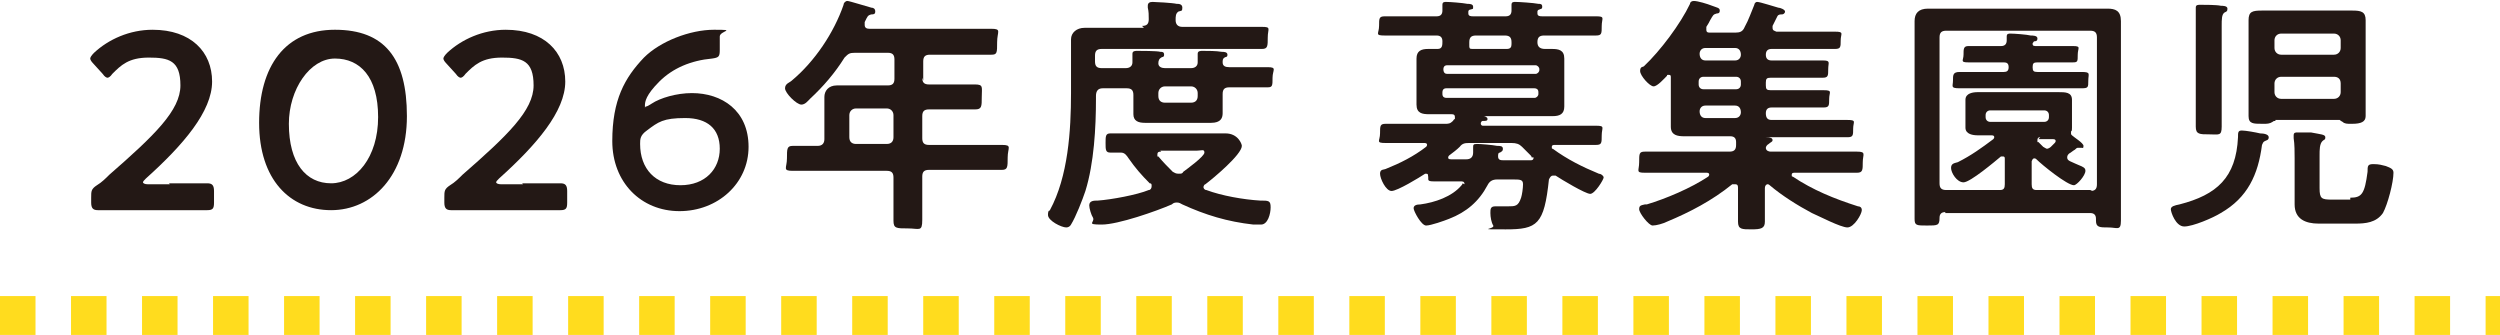
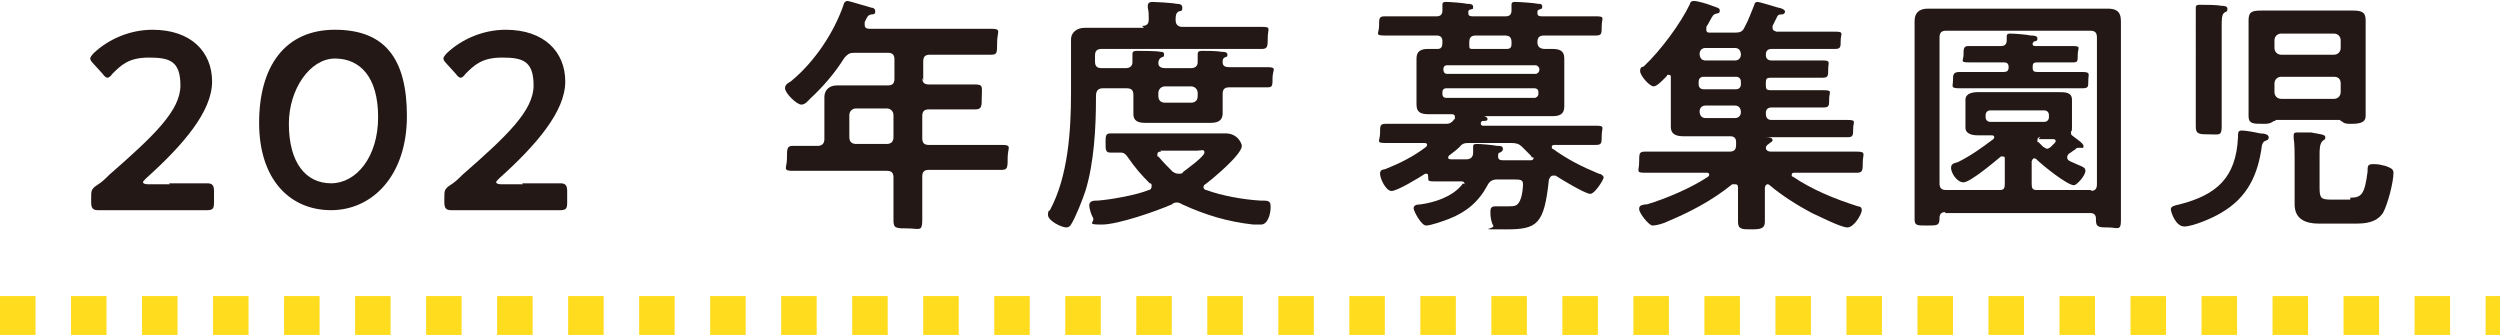
<svg xmlns="http://www.w3.org/2000/svg" id="_レイヤー_2" data-name="レイヤー 2" viewBox="0 0 260.5 34.9">
  <defs>
    <style>
      .cls-1 {
        fill: #231815;
      }

      .cls-2 {
        fill: none;
        stroke: #ffdc1e;
        stroke-dasharray: 3.7 3.7;
        stroke-miterlimit: 10;
        stroke-width: 4.1px;
      }
    </style>
  </defs>
  <g id="_レイヤー_1-2" data-name="レイヤー 1">
    <g>
      <g>
        <path class="cls-1" d="M17.6,19.1c1.3,0,3.8,0,4,0,.5,0,.7.2.7.8v1.2c0,.6-.1.8-.7.8s-2.6,0-4,0h-3.4c-1.3,0-3.8,0-4,0-.5,0-.7-.2-.7-.8v-.5c0-.7,0-.9.6-1.3.5-.3.9-.7,1.3-1.1,4.7-4.1,7.4-6.7,7.4-9.3s-1.2-2.9-3.3-2.9-2.9.8-3.8,1.7c-.2.3-.4.4-.5.4s-.3-.1-.5-.4l-1-1.1c-.2-.2-.3-.4-.3-.5s.1-.3.4-.6c1.5-1.4,3.7-2.4,6.1-2.4,4,0,6.2,2.3,6.2,5.4s-3,6.6-6.9,10.1c-.2.2-.3.3-.3.4s.2.2.5.2h2.3Z" />
        <path class="cls-1" d="M42.4,12.1c0,6.2-3.6,9.8-7.9,9.8s-7.5-3.2-7.5-9.1,2.7-9.7,7.9-9.7,7.5,3,7.5,9ZM30.1,12.9c0,4.1,1.8,6.2,4.4,6.2s4.9-2.7,4.9-6.9-1.9-6.1-4.5-6.1-4.8,3.2-4.8,6.8Z" />
        <path class="cls-1" d="M54.4,19.1c1.3,0,3.8,0,4,0,.5,0,.7.2.7.8v1.2c0,.6-.1.8-.7.8s-2.6,0-4,0h-3.4c-1.3,0-3.8,0-4,0-.5,0-.7-.2-.7-.8v-.5c0-.7,0-.9.6-1.3.5-.3.9-.7,1.3-1.1,4.7-4.1,7.4-6.7,7.4-9.3s-1.2-2.9-3.3-2.9-2.9.8-3.8,1.7c-.2.3-.4.4-.5.4s-.3-.1-.5-.4l-1-1.1c-.2-.2-.3-.4-.3-.5s.1-.3.4-.6c1.5-1.4,3.7-2.4,6.1-2.4,4,0,6.2,2.3,6.2,5.4s-3,6.6-6.9,10.1c-.2.2-.3.3-.3.4s.2.2.5.2h2.3Z" />
-         <path class="cls-1" d="M67.9,10.8c.9-.6,2.6-1.1,4.2-1.1,3.1,0,5.9,1.8,5.9,5.6s-3.2,6.7-7.2,6.7-7-3-7-7.3,1.3-6.6,3.3-8.7c1.7-1.7,4.8-2.9,7.3-2.9s.6.1.6.7v1.4c0,.7-.1.8-.8.9-2.2.2-4.1,1-5.5,2.4s-1.5,2.1-1.5,2.5,0,.1.1.1c.1,0,.3-.1.6-.3ZM67.4,13.6c-.7.5-.7.9-.7,1.4,0,2.6,1.6,4.3,4.2,4.3s4.1-1.7,4.1-3.8-1.3-3.2-3.6-3.2-2.8.4-4,1.3Z" />
        <path class="cls-1" d="M96.1,8.1c0,.5.2.7.7.7h2.1c.9,0,1.8,0,2.7,0s.7.3.7,1.3,0,1.3-.7,1.3c-.9,0-1.8,0-2.7,0h-2.1c-.5,0-.7.2-.7.7v2.3c0,.5.2.7.7.7h4.3c1.1,0,2.2,0,3.3,0s.6.3.6,1.3,0,1.3-.6,1.3c-1.1,0-2.2,0-3.3,0h-4.3c-.5,0-.7.2-.7.7v.7c0,1.3,0,2.5,0,3.8s-.3.9-1.5.9-1.5,0-1.5-.8c0-1.3,0-2.5,0-3.8v-.7c0-.5-.2-.7-.7-.7h-6.5c-1.1,0-2.2,0-3.3,0s-.6-.3-.6-1.3,0-1.3.6-1.3,1.7,0,2.6,0c.5,0,.7-.3.7-.7v-2.5c0-.7,0-1.3,0-1.9s.4-1.2,1.3-1.2,1.3,0,1.9,0h3.4c.5,0,.7-.2.7-.7v-2c0-.5-.2-.7-.7-.7h-3.4c-.6,0-.7.1-1.1.5-1,1.6-2.2,3-3.6,4.3-.2.2-.5.6-.9.6-.5,0-1.7-1.2-1.7-1.7s.5-.6.7-.8c2.4-2,4.4-5,5.4-7.9,0-.2.2-.4.4-.4s2.1.6,2.5.7c.2,0,.4.1.4.4s-.2.3-.4.3c-.4.1-.4.2-.7.8,0,.1,0,.2,0,.3,0,.3.2.4.5.4h9.5c1.1,0,2.1,0,3.2,0s.6.3.6,1.4,0,1.3-.6,1.3c-1.1,0-2.1,0-3.2,0h-3.2c-.5,0-.7.2-.7.7v2ZM89.2,11.3c-.4,0-.7.3-.7.7v2.3c0,.5.3.7.7.7h3.2c.5,0,.7-.3.7-.7v-2.3c0-.4-.3-.7-.7-.7h-3.2Z" />
        <path class="cls-1" d="M119,2.7c.5,0,.7-.2.7-.7,0-.4,0-.8-.1-1.2,0,0,0-.2,0-.2,0-.3.2-.4.5-.4s2.1.1,2.5.2c.2,0,.6,0,.6.4s-.1.3-.4.4c-.3.2-.3.5-.3.9s.2.7.7.7h5.2c1,0,2.1,0,3.1,0s.6.2.6,1.1,0,1.2-.6,1.2c-1,0-2.1,0-3.1,0h-13.6c-.5,0-.7.2-.7.7v.6c0,.5.2.7.7.7.7,0,1.4,0,2.1,0h.4c.4,0,.7-.2.7-.6s0-.5,0-.7c0,0,0-.2,0-.2,0-.3.3-.3.5-.3.3,0,2.1,0,2.4.1.2,0,.4,0,.4.3s-.2.2-.3.3c-.2.1-.3.3-.3.6,0,.4.4.5.7.5h2.7c.4,0,.7-.2.7-.6s0-.5,0-.7c0,0,0-.2,0-.2,0-.3.3-.3.5-.3.6,0,1.4,0,2,.1.2,0,.6,0,.6.3s-.2.2-.3.3c-.2.1-.2.3-.2.5,0,.4.3.5.7.5h.9c1,0,2.1,0,3.1,0s.5.3.5,1.1,0,1-.5,1c-1,0-2.1,0-3.1,0h-.9c-.5,0-.7.2-.7.7v.5c0,.5,0,1,0,1.5s-.2,1-1.2,1-1.5,0-2.2,0h-2.4c-.8,0-1.6,0-2.3,0s-1.2-.2-1.2-.9,0-1,0-1.5v-.5c0-.5-.2-.7-.7-.7h-.4c-.7,0-1.4,0-2.1,0-.5,0-.7.3-.7.8v.3c0,3-.2,6.7-1.1,9.6-.3.9-1,2.7-1.5,3.5-.1.2-.3.3-.5.3-.5,0-1.9-.7-1.9-1.3s.2-.4.2-.5c1.9-3.5,2.2-8.3,2.2-12.2v-3.4c0-.8,0-1.5,0-2.2s.6-1.2,1.4-1.2,1.7,0,2.6,0h3.6ZM122.7,21.1c-.2,0-.4,0-.6.2-1.6.7-5.6,2.1-7.3,2.1s-.7-.2-.9-.7c-.2-.3-.4-1-.4-1.3,0-.5.5-.5.9-.5,1.4-.1,4.1-.6,5.3-1.1.2,0,.3-.2.3-.4s0-.3-.2-.3c-.9-.9-1.5-1.6-2.2-2.6-.2-.3-.4-.6-.8-.6s-.8,0-1.1,0c-.5,0-.5-.3-.5-1s0-1,.5-1c.9,0,1.8,0,2.7,0h7.1c.7,0,1.4,0,2.2,0,1.3,0,1.7,1.1,1.7,1.3,0,.9-3,3.4-3.8,4-.1,0-.2.2-.2.3s.1.3.3.3c1.6.6,3.9,1,5.6,1.1.9,0,1.1,0,1.1.7s-.3,1.8-1,1.8-.6,0-.8,0c-2.7-.3-5-1-7.4-2.1-.2-.1-.3-.2-.6-.2ZM121,15.8c-.2,0-.4,0-.4.3s0,.2.1.2c.5.6,1,1.1,1.5,1.6.2.1.3.2.6.2s.4,0,.5-.2c.4-.3,2.2-1.6,2.2-2s-.3-.2-.8-.2h-3.8ZM121.4,9c-.4,0-.7.3-.7.7v.3c0,.5.3.7.7.7h2.7c.5,0,.7-.3.7-.7v-.3c0-.4-.3-.7-.7-.7h-2.7Z" />
        <path class="cls-1" d="M152.6,19.2c0-.3-.2-.3-.4-.3h-.3c-.8,0-1.7,0-2.5,0s-.5-.2-.6-.6c0-.1,0-.2-.2-.2s0,0-.1,0c-.6.4-2.9,1.8-3.5,1.8s-1.2-1.3-1.2-1.8.4-.4.6-.5c1.5-.6,2.9-1.3,4.2-2.3,0,0,.1-.1.1-.2,0-.2-.2-.2-.3-.2h-.8c-1.1,0-2.1,0-3.2,0s-.6-.2-.6-1,0-1,.6-1c1,0,2.1,0,3.1,0h3.1c.3,0,.5,0,.8-.3,0,0,.1-.2.2-.2,0,0,0-.1,0-.2,0-.3-.2-.3-.4-.3h-.3c-.7,0-1.3,0-2,0s-1.3-.1-1.3-1,0-.9,0-1.3v-2.2c0-.4,0-.9,0-1.3,0-.8.5-1,1.2-1s.6,0,.9,0h.1c.5,0,.5-.4.5-.8,0-.4-.2-.6-.6-.6h-2.3c-1,0-2,0-3.1,0s-.6-.2-.6-1,0-1,.6-1c1,0,2.1,0,3.1,0h2.3c.4,0,.6-.2.6-.6s0-.6,0-.6c0-.3.2-.3.4-.3.4,0,1.7.1,2.2.2.2,0,.6,0,.6.3s0,.2-.3.3c-.1,0-.2.1-.2.2h0c0,.1,0,.1,0,.2,0,.3.3.3.5.3h3.4c.4,0,.6-.2.6-.6,0-.1,0-.3,0-.4,0,0,0-.1,0-.2,0-.3.2-.3.4-.3.4,0,1.9.1,2.4.2.2,0,.4,0,.4.3s-.2.2-.3.3c-.1,0-.2.1-.2.2h0c0,.1,0,.1,0,.2,0,.3.3.3.5.3h2.5c1,0,2.1,0,3.1,0s.6.2.6,1,0,1-.6,1c-1,0-2.1,0-3.1,0h-2.3c-.5,0-.7.2-.7.7s.3.7.8.7c.2,0,.5,0,.7,0,.7,0,1.3.1,1.3,1s0,.9,0,1.4v2.2c0,.5,0,.9,0,1.4,0,.8-.5,1-1.2,1s-1.4,0-2.1,0h-5.1c0,0,0,0,0,0,.1,0,.4.1.4.3s-.2.2-.4.2c-.2,0-.2,0-.3.2,0,0,0,0,0,.1,0,.1.1.2.2.2h8.7c1,0,2.1,0,3.1,0s.6.2.6,1,0,1-.6,1c-1,0-2.1,0-3.1,0h-1.2c-.1,0-.3,0-.3.2s0,.2.1.2c1.5,1.1,3.1,1.9,4.8,2.6.2,0,.5.2.5.4s-.9,1.7-1.4,1.7-3-1.5-3.6-1.9c0,0-.2,0-.3,0-.2,0-.3.2-.4.4-.5,4.7-1.2,5.2-4.5,5.2s-1.1,0-1.3-.4c-.2-.3-.3-.9-.3-1.3s0-.7.5-.7.9,0,1.3,0c.8,0,1.1,0,1.4-.9.1-.3.2-1,.2-1.4,0-.5-.3-.5-1.1-.5h-1.6c-.5,0-.8.2-1,.6-.9,1.7-2.2,2.8-4,3.5-.5.2-1.9.7-2.4.7s-1.3-1.5-1.3-1.8.3-.4.7-.4c1.5-.2,3.3-.8,4.3-2,0,0,.1-.1.1-.2ZM160.4,7.2c0-.2-.2-.4-.4-.4h-9.2c-.3,0-.4.2-.4.4h0c0,.4.2.5.4.5h9.2c.2,0,.4-.2.4-.4h0ZM150.7,9.2c-.3,0-.4.2-.4.4v.2c0,.3.2.4.4.4h9.2c.2,0,.4-.2.4-.4v-.2c0-.3-.2-.4-.4-.4h-9.2ZM159.6,16.4c0,0,0-.1-.1-.2-.3-.3-.6-.6-.9-.9s-.6-.4-1.1-.4h-4.3c-.5,0-.8,0-1.1.4-.3.3-.7.6-1.1.9,0,0-.1.1-.1.2s0,.2.3.2h1.6c.4,0,.7-.2.7-.7s0-.3,0-.5c0-.3,0-.4.4-.4s1.6.1,2.1.2c.3,0,.6,0,.6.3s-.2.3-.3.4c-.2,0-.2.2-.2.4,0,.4.3.4.6.4h1c.6,0,1.2,0,1.8,0,.1,0,.3,0,.3-.3ZM153.8,3.7c-.5,0-.7.2-.7.7,0,.1,0,.2,0,.3,0,.3,0,.4.3.4h3.6c.4,0,.5-.2.5-.5v-.2c0-.5-.2-.7-.7-.7h-3.1Z" />
        <path class="cls-1" d="M184,5.7c0,.4.2.6.6.6h2.5c.9,0,1.9,0,2.8,0s.6.2.6.9,0,.9-.6.9c-1,0-1.9,0-2.8,0h-2.6c-.4,0-.5.1-.5.5v.3c0,.4.1.5.5.5h2.6c1,0,1.9,0,2.9,0s.6.2.6.9,0,.9-.6.9c-1,0-1.9,0-2.9,0h-2.5c-.4,0-.6.2-.6.6h0c0,.5.2.7.6.7h4.9c1,0,2,0,3,0s.6.2.6.9,0,.9-.6.9c-1,0-2,0-3,0h-5.5s0,0,0,0,0,0,0,0c.5,0,.7.1.7.3s-.2.2-.4.4c-.2.1-.3.3-.3.4,0,.3.3.4.5.4h5.9c1,0,2.1,0,3.1,0s.6.3.6,1.1,0,1.1-.6,1.1c-1,0-2.1,0-3.1,0h-3.4c-.1,0-.3,0-.3.2s0,.2.1.2c2.1,1.4,4.3,2.3,6.8,3.1.2,0,.4.1.4.4,0,.4-.8,1.8-1.5,1.8s-3-1.2-3.7-1.5c-1.5-.8-3.1-1.8-4.4-2.9,0,0-.1-.1-.2-.1-.2,0-.3.2-.3.4v1.3c0,.8,0,1.5,0,2.2s-.4.8-1.4.8-1.4,0-1.4-.8,0-1.5,0-2.2v-1.3c0-.2,0-.4-.3-.4s-.2,0-.3,0c-2.1,1.7-4.4,2.9-6.8,3.9-.4.2-1.1.4-1.5.4s-1.4-1.3-1.4-1.7.2-.4.6-.5c0,0,.1,0,.2,0,2-.6,4.6-1.7,6.4-2.9,0,0,.1-.1.1-.2,0-.2-.2-.2-.3-.2h-3.3c-1,0-2.1,0-3.1,0s-.6-.2-.6-1.1,0-1.1.6-1.1c1,0,2.1,0,3.1,0h5.7c.5,0,.7-.2.7-.7s0-.2,0-.3c0-.4-.2-.6-.6-.6h-2.8c-.7,0-1.3,0-2,0s-1.4-.1-1.4-1,0-1.2,0-1.8v-3.3c0-.2,0-.3-.2-.3s-.2,0-.2.1c-.3.3-1,1.1-1.4,1.1s-1.4-1.1-1.4-1.6.3-.4.4-.5c1.7-1.6,3.8-4.4,4.8-6.5,0-.2.2-.3.4-.3.4,0,1.4.3,1.9.5.5.2.8.2.8.5s-.2.3-.3.3c-.4.1-.4.2-.7.7-.1.2-.2.4-.4.7,0,0,0,.2,0,.3,0,.3.2.3.4.3h2.6c.5,0,.8-.1,1-.6.4-.7.7-1.6,1-2.3,0-.1.1-.3.3-.3.3,0,1.8.5,2.2.6.2,0,.7.2.7.4s-.2.3-.3.3c-.2,0-.4,0-.5.2-.1.2-.4.8-.5,1,0,0,0,.2,0,.2,0,.3.2.3.4.4h3.1c1,0,2,0,3,0s.6.2.6.9,0,.9-.6.9c-1,0-2,0-3,0h-3.6c-.4,0-.6.2-.6.6h0ZM177.7,5c-.4,0-.6.3-.6.6h0c0,.4.2.7.6.7h3.1c.4,0,.6-.3.6-.6h0c0-.4-.2-.7-.6-.7h-3.1ZM177.5,8c-.3,0-.5.2-.5.5v.3c0,.3.2.5.5.5h3.4c.3,0,.5-.2.5-.5v-.3c0-.3-.2-.5-.5-.5h-3.4ZM177.7,11c-.4,0-.6.3-.6.6h0c0,.4.2.7.6.7h3.1c.4,0,.6-.3.6-.6h0c0-.4-.2-.7-.6-.7h-3.1Z" />
        <path class="cls-1" d="M202.7,22.1c-.4,0-.6.2-.6.6,0,.8-.2.8-1.3.8s-1.3,0-1.3-.7c0-1,0-2.1,0-3.1V4.5c0-.8,0-1.5,0-2.3s.4-1.3,1.4-1.3,1.6,0,2.4,0h13.9c.8,0,1.6,0,2.4,0s1.4.2,1.4,1.3,0,1.6,0,2.3v15.3c0,1,0,2.1,0,3.2s-.4.7-1.3.7-1.3,0-1.3-.7,0-.2,0-.2c0-.4-.2-.6-.6-.6h-15.1ZM217.8,19.9c.5,0,.7-.2.7-.7V3.9c0-.5-.2-.7-.7-.7h-15c-.5,0-.7.2-.7.7v15.2c0,.5.2.7.7.7h5.6c.4,0,.5-.2.5-.6v-2.6c0-.2,0-.3-.2-.3s-.2,0-.2,0c-.6.5-3.2,2.7-3.9,2.7s-1.3-1-1.3-1.5.4-.5.7-.6c1.4-.7,2.5-1.5,3.7-2.4,0,0,.1-.1.1-.2,0-.2-.2-.2-.3-.2-.5,0-.9,0-1.4,0s-1.3-.1-1.3-.8,0-.4,0-.8v-1.3c0-.4,0-.5,0-.8,0-.7.8-.8,1.3-.8s1.4,0,2,0h4.4c.7,0,1.3,0,2,0s1.4,0,1.4.8,0,.4,0,.8v1.3c0,.3,0,.5,0,.8s0,.3-.1.4c0,0,0,.1,0,.2s0,.1.1.2c.2.2,1.2.8,1.2,1.1s-.1.2-.2.2-.2,0-.3,0h-.1c-.1,0-.2.1-.3.2-.2.1-.4.3-.6.4-.1.1-.2.2-.2.4s.1.3.3.4c.4.2.7.3.9.4.5.2.7.3.7.6,0,.5-.9,1.5-1.2,1.5-.7,0-3.3-2.1-3.9-2.7,0,0-.1-.1-.2-.1-.2,0-.2.1-.3.3,0,.8,0,1.6,0,2.4,0,.4.1.6.5.6h5.8ZM208.5,4.8c.4,0,.6-.2.6-.6s0-.3,0-.4c0-.3.2-.3.4-.3.4,0,1.7.1,2.1.2.2,0,.7,0,.7.3s-.2.3-.3.3c-.1,0-.1.1-.2.2,0,0,0,0,0,.1,0,.2.2.2.4.2h1.1c.9,0,1.8,0,2.7,0s.5.2.5.9,0,.8-.5.8c-.9,0-1.8,0-2.7,0h-1c-.4,0-.5.1-.5.5h0c0,.4.1.5.5.5h1.5c1,0,2.1,0,3.1,0s.7.2.7.9,0,.8-.7.8c-1,0-2.1,0-3.1,0h-6.5c-1,0-2.1,0-3.1,0s-.7-.2-.7-.8,0-.9.7-.9c1,0,2.1,0,3.1,0h1.5c.3,0,.5-.1.5-.5h0c0-.4-.2-.5-.5-.5h-1c-.9,0-1.8,0-2.7,0s-.5-.2-.5-.8,0-.9.5-.9c.9,0,1.8,0,2.7,0h.9ZM213,12.7c.3,0,.5-.2.5-.5v-.2c0-.3-.2-.5-.5-.5h-5.6c-.3,0-.5.2-.5.5v.2c0,.3.2.5.5.5h5.6ZM212.6,14.3c-.1,0-.3,0-.3.3s0,.2.1.2l.5.5c.2.1.3.2.4.2s.3-.1.4-.2l.4-.4c0,0,.1-.1.1-.2,0-.2-.2-.2-.3-.2-.5,0-1,0-1.5,0Z" />
        <path class="cls-1" d="M235.7,15.1c-.4,3.1-1.5,5.5-4.3,7.1-.8.5-2.9,1.4-3.8,1.4s-1.4-1.5-1.4-1.8.4-.4.9-.5c3.9-1,5.9-2.8,6.1-7,0-.5,0-.7.4-.7s1.5.2,1.9.3c.4,0,.9.1.9.4s-.2.3-.4.4c-.2.1-.2.2-.3.4ZM228.8,2.8c0-.6,0-1.2,0-1.7,0-.1,0-.2,0-.3,0-.3.2-.3.5-.3.4,0,1.7,0,2.1.1.2,0,.7,0,.7.3s-.1.3-.3.4c-.3.2-.3.7-.3,1.4v7.4c0,1,0,2.1,0,3.1s-.3.8-1.3.8-1.4,0-1.4-.8,0-2.1,0-3.1V2.8ZM237.1,12.6c-.1,0-.2,0-.3.1-.3.2-.6.2-.9.2h-.2c-.9,0-1.4,0-1.4-.8s0-1.2,0-1.9v-6.2c0-.6,0-1.3,0-1.9,0-.9.4-1,1.4-1s1,0,1.6,0h6.2c.7,0,1.2,0,1.6,0,.9,0,1.4.1,1.4,1s0,1.3,0,1.9v6.2c0,.6,0,1.3,0,1.9s-.5.8-1.4.8h-.2c-.3,0-.6,0-.8-.2,0,0-.2-.1-.3-.2h-6.7ZM243.2,5.7c.4,0,.7-.3.7-.7v-.8c0-.4-.3-.7-.7-.7h-5.5c-.4,0-.7.3-.7.7v.8c0,.4.3.7.7.7h5.5ZM237.7,8c-.4,0-.7.3-.7.7v.9c0,.4.3.7.7.7h5.5c.4,0,.7-.3.7-.7v-.9c0-.5-.3-.7-.7-.7h-5.5ZM244.9,20.6c1.2,0,1.5-.4,1.8-2.7,0-.6,0-.8.6-.8s.9.1,1.3.2c.5.2.8.3.8.7,0,1-.6,3.3-1.1,4.2-.7,1-1.8,1.1-2.9,1.1h-3.8c-1.4,0-2.5-.5-2.5-2s0-1,0-1.5v-3.3c0-.6,0-1.5-.1-2.1,0,0,0-.2,0-.3,0-.3.2-.3.4-.3s.4,0,.5,0h.9c1,.2,1.5.2,1.5.5s-.1.2-.3.4c-.3.3-.3.9-.3,1.5v3.4c0,1.1.2,1.2,1.3,1.2h1.9Z" />
      </g>
      <line class="cls-2" y1="32.9" x2="260.5" y2="32.9" />
    </g>
  </g>
</svg>